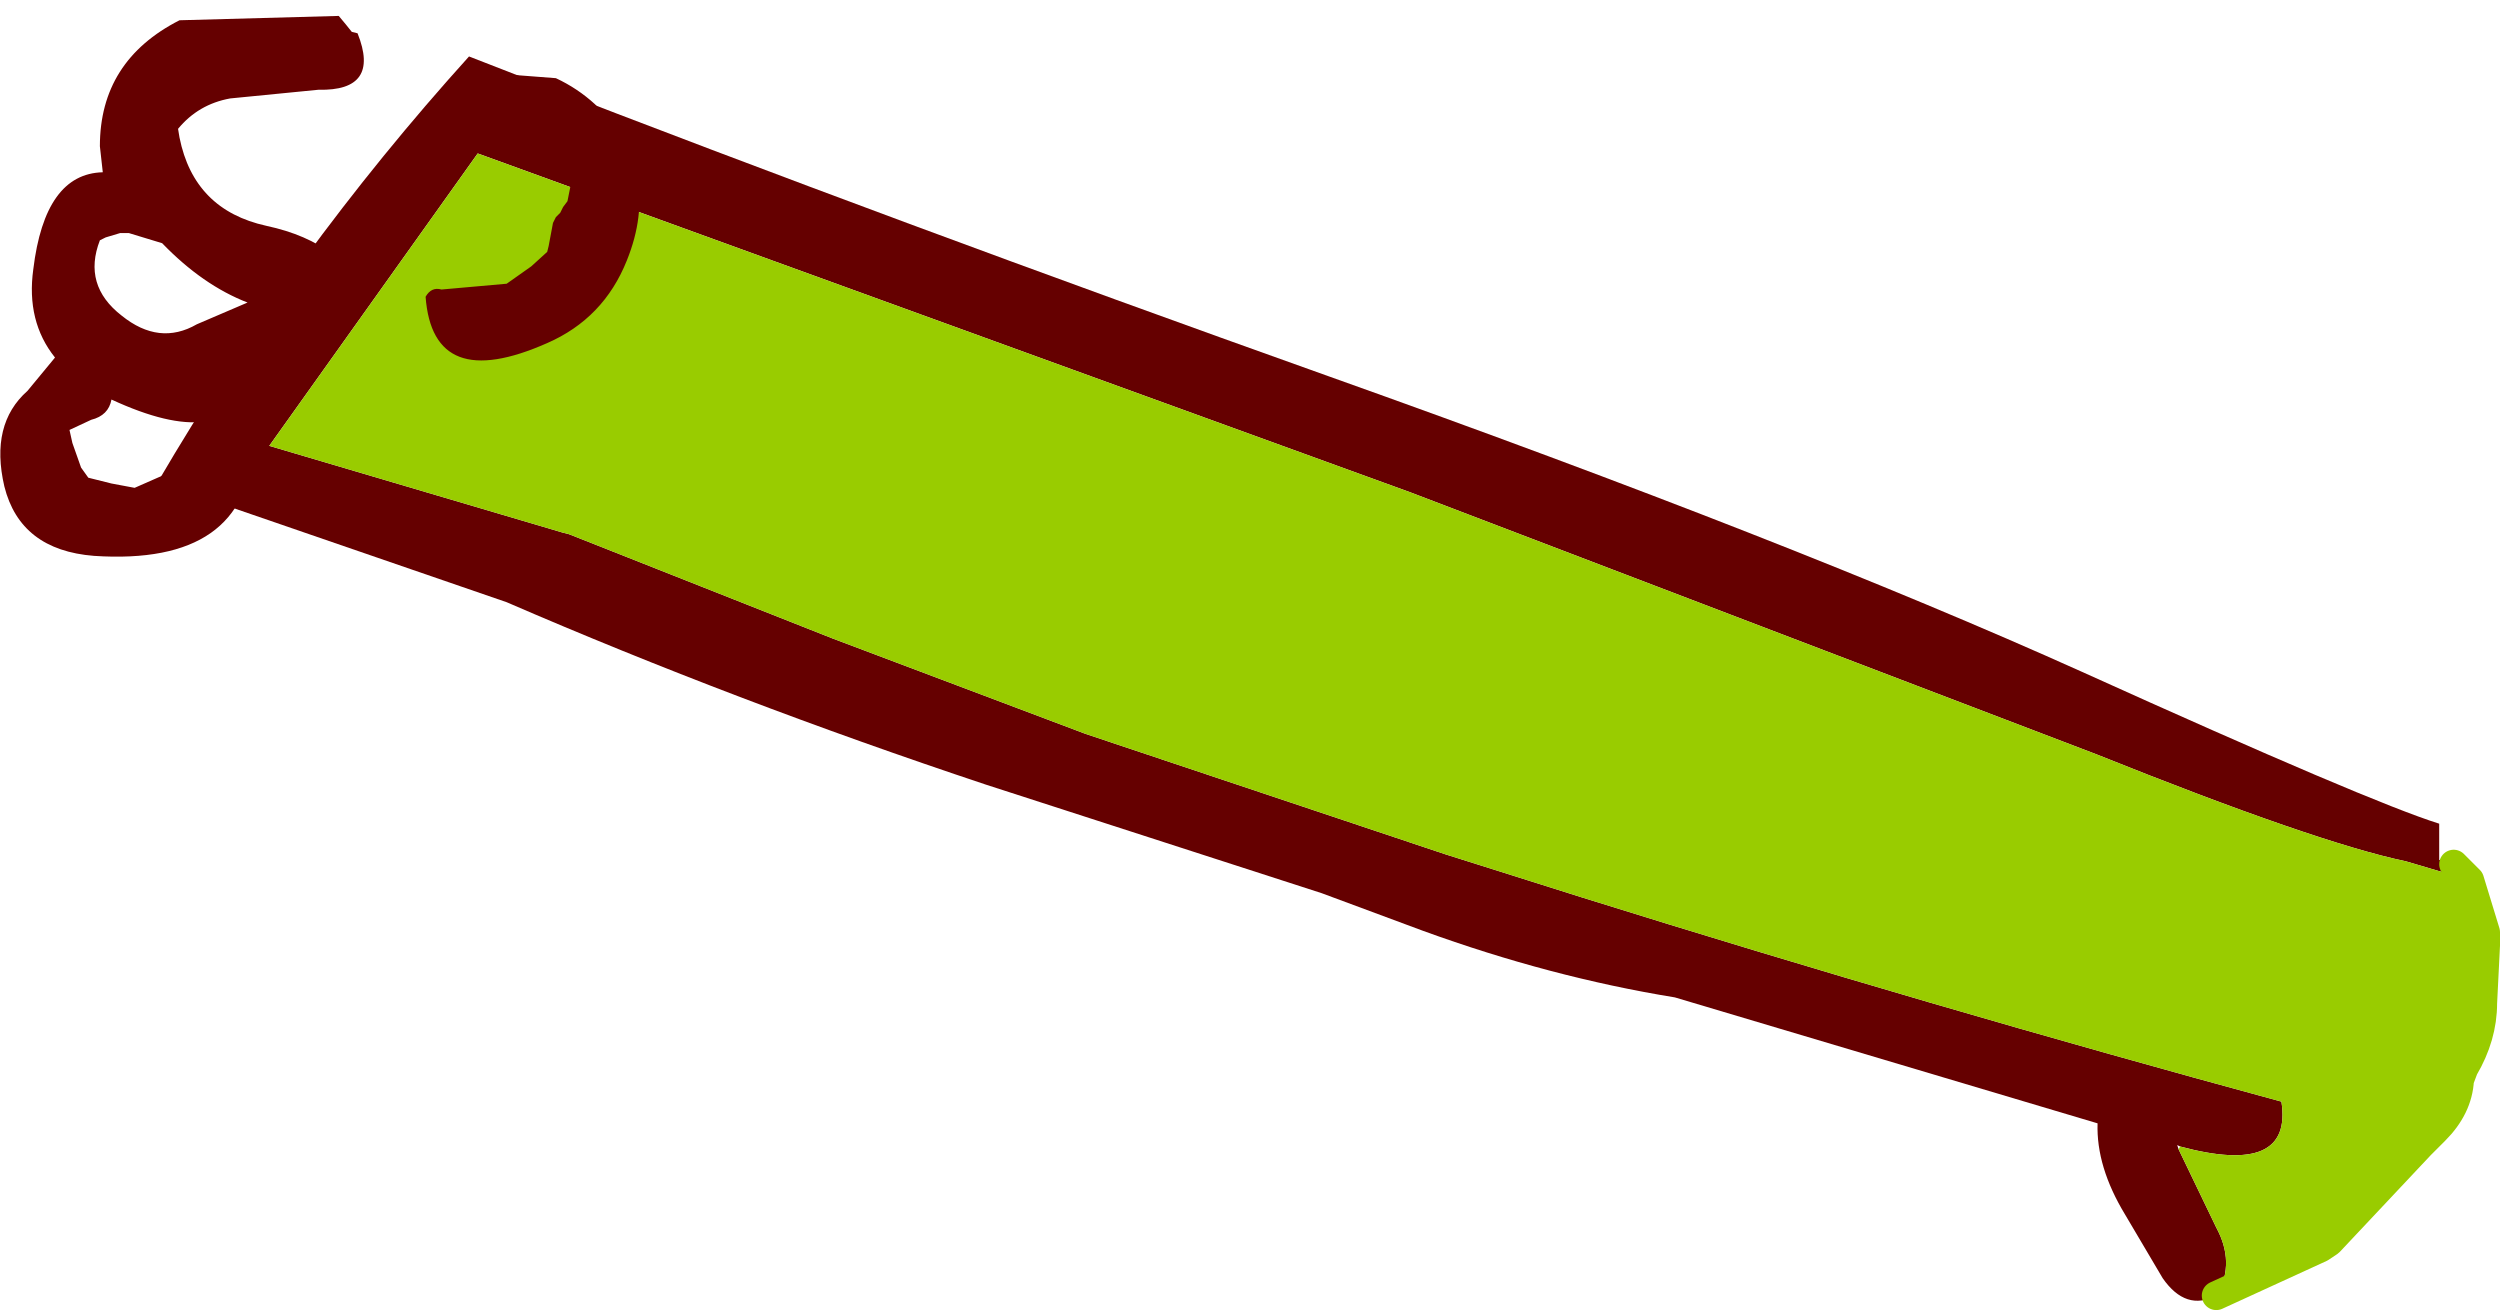
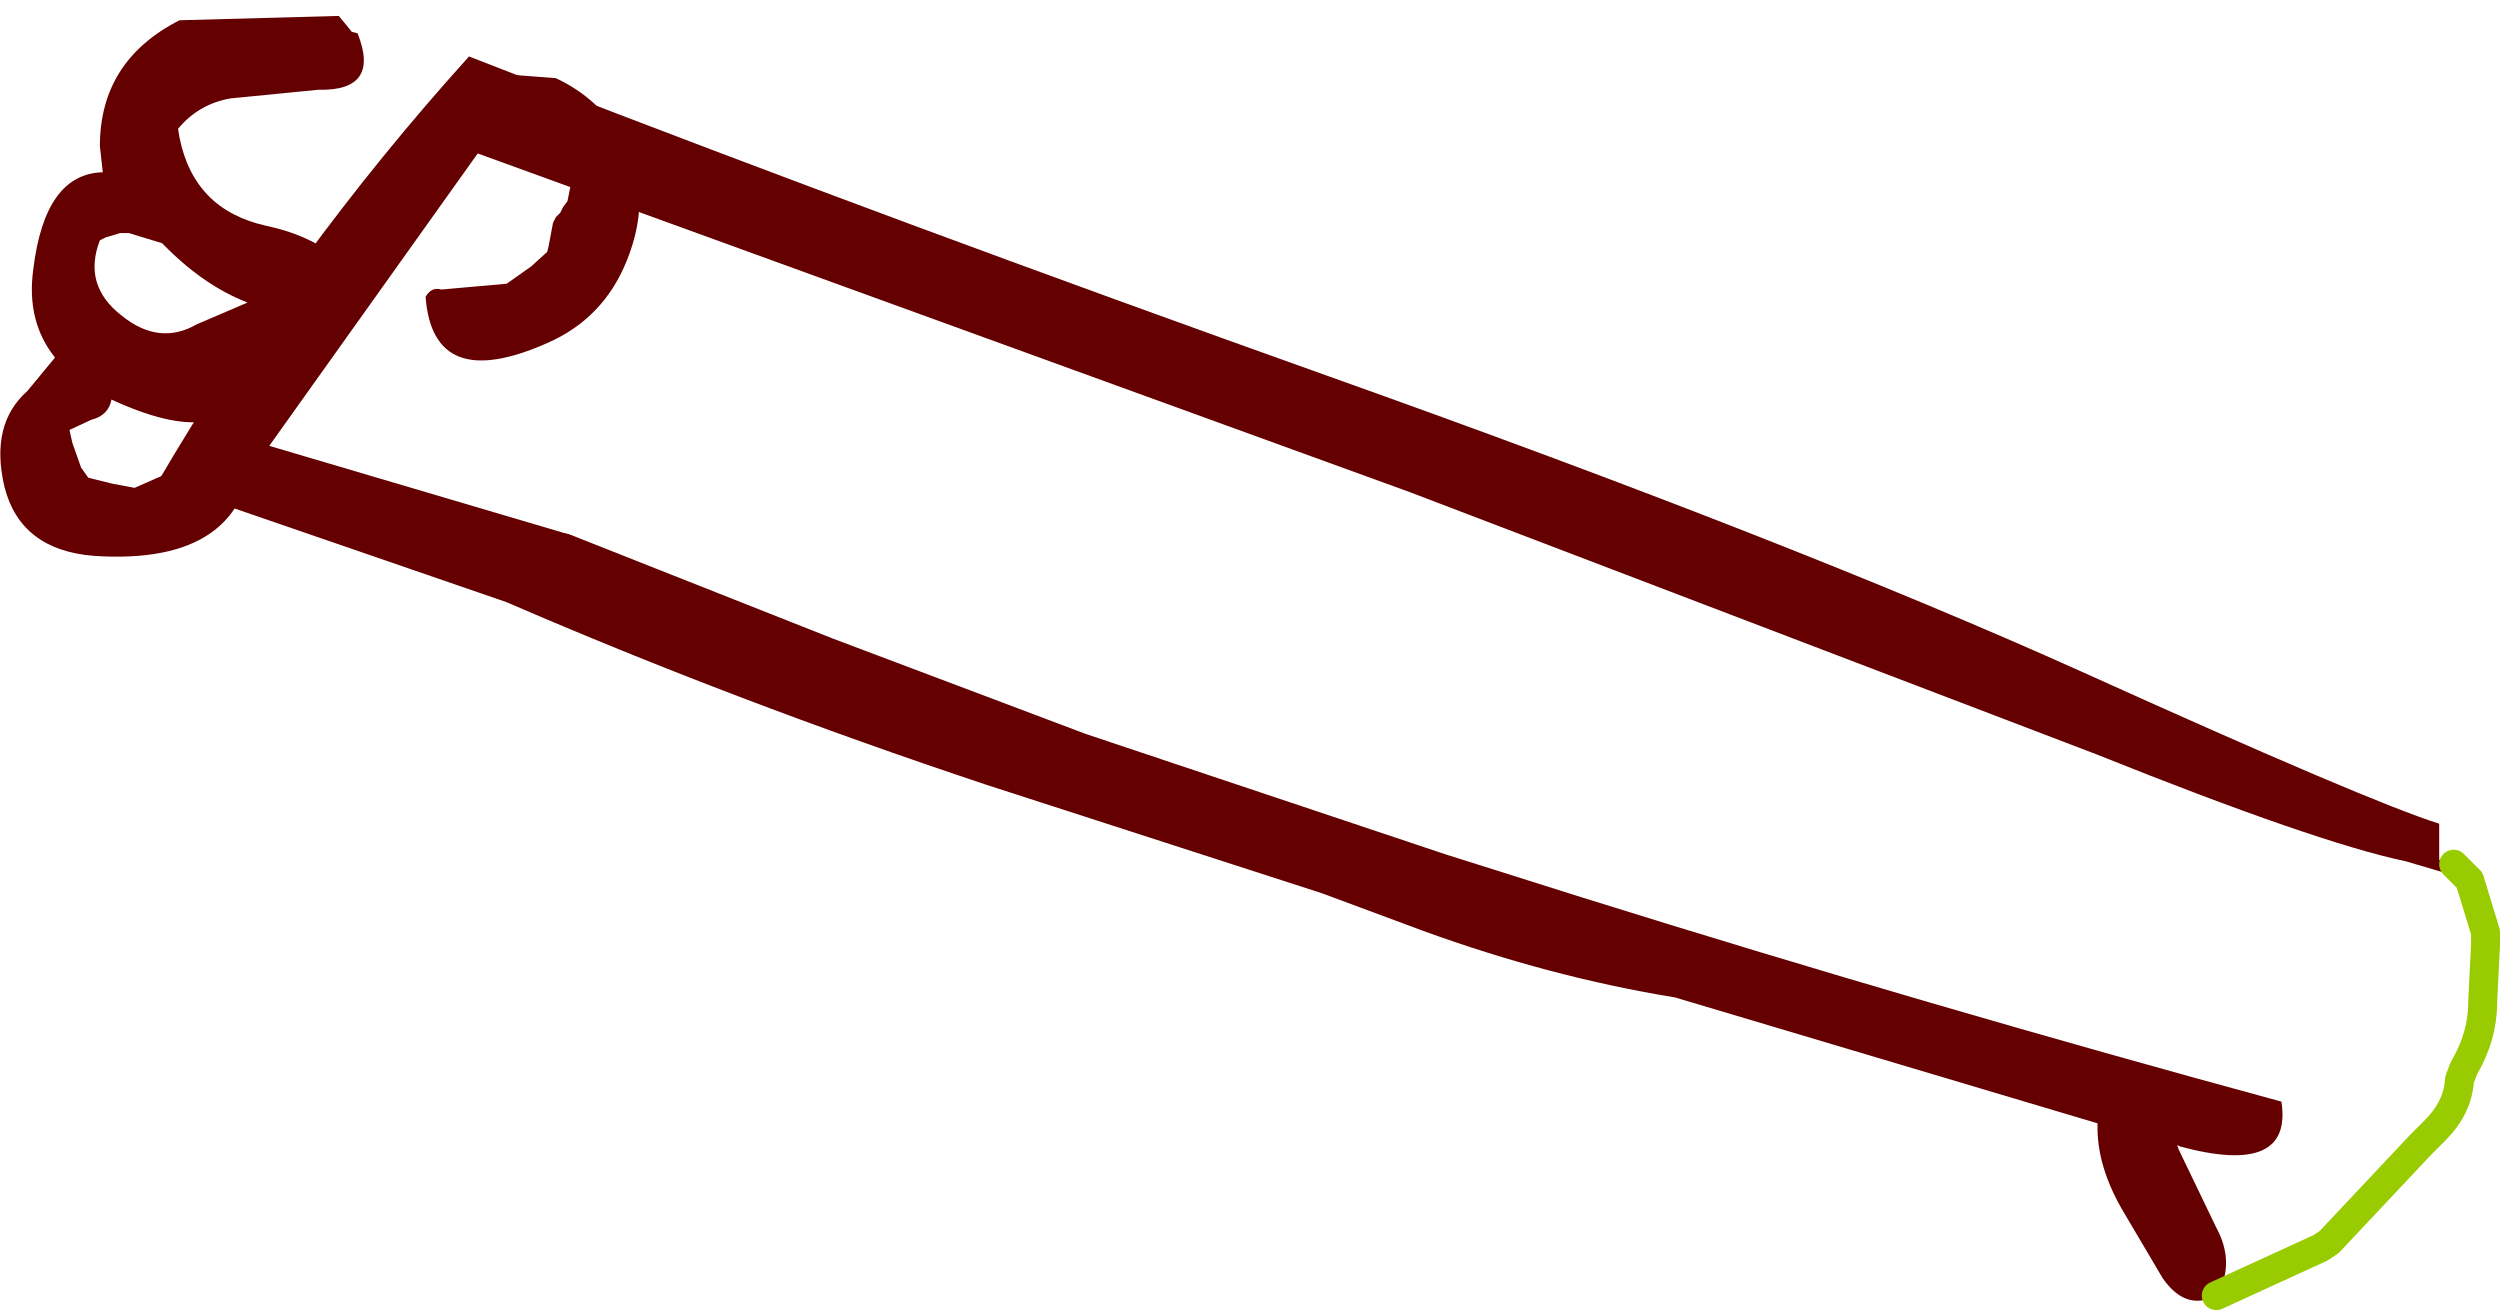
<svg xmlns="http://www.w3.org/2000/svg" height="45.25px" width="86.35px">
  <g transform="matrix(1.0, 0.0, 0.0, 1.0, 42.95, 22.5)">
    <path d="M42.35 7.9 L40.15 7.25 Q37.05 6.6 29.45 3.55 L5.75 -5.5 -26.45 -17.2 -33.65 -7.1 -23.5 -4.1 -23.3 -4.05 -14.2 -0.45 -5.45 2.85 6.95 7.0 11.7 8.5 Q23.7 12.25 35.85 15.55 36.25 18.15 32.35 17.1 L32.25 17.05 32.3 17.2 33.6 19.9 Q34.25 21.1 33.65 22.2 L33.6 22.25 Q32.55 22.8 31.75 21.65 L30.45 19.45 Q29.45 17.8 29.5 16.3 L14.9 11.95 Q10.6 11.25 6.2 9.65 L2.7 8.35 -8.9 4.6 Q-17.6 1.7 -25.45 -1.7 L-37.5 -5.85 Q-32.85 -13.8 -26.75 -20.55 L-24.95 -19.85 Q-12.05 -14.85 2.95 -9.5 18.95 -3.8 28.95 0.7 38.9 5.2 41.3 5.95 L41.3 7.2 41.8 7.35 42.35 7.9" fill="#650000" fill-rule="evenodd" stroke="none" />
-     <path d="M32.35 17.1 Q36.25 18.15 35.85 15.55 23.7 12.25 11.7 8.5 L6.95 7.0 -5.45 2.85 -14.2 -0.45 -23.3 -4.05 -23.5 -4.1 -33.65 -7.1 -26.45 -17.2 5.75 -5.5 29.45 3.55 Q37.05 6.6 40.15 7.25 L42.35 7.9 42.9 9.7 42.9 10.15 42.8 12.15 Q42.8 13.3 42.15 14.4 L42.0 14.8 Q41.95 15.75 41.15 16.55 L40.65 17.05 37.5 20.4 37.2 20.6 33.6 22.25 33.65 22.2 Q34.25 21.1 33.6 19.9 L32.3 17.2 32.35 17.1" fill="#99cc00" fill-rule="evenodd" stroke="none" />
    <path d="M42.35 7.9 L41.8 7.35 M42.35 7.9 L42.9 9.7 42.9 10.15 42.8 12.15 Q42.8 13.3 42.15 14.4 L42.0 14.8 Q41.95 15.75 41.15 16.55 L40.65 17.05 37.5 20.4 37.2 20.6 33.6 22.25" fill="none" stroke="#99cc00" stroke-linecap="round" stroke-linejoin="round" stroke-width="1.0" />
    <path d="M-26.75 -18.65 Q-26.6 -19.55 -25.7 -19.95 L-23.75 -19.8 Q-23.0 -19.45 -22.4 -18.9 -20.05 -16.6 -21.3 -13.5 -22.1 -11.5 -24.05 -10.65 -28.0 -8.9 -28.25 -12.25 -28.05 -12.6 -27.7 -12.5 L-25.45 -12.7 -24.6 -13.3 -24.05 -13.8 -24.0 -14.0 -23.85 -14.8 -23.75 -15.0 -23.6 -15.15 -23.5 -15.35 -23.35 -15.55 -23.3 -15.8 -23.25 -16.05 -23.35 -16.35 -23.6 -16.85 -24.05 -17.4 -24.5 -17.45 -25.85 -17.9 -26.55 -18.35 -26.75 -18.65 M-39.3 -14.3 L-39.5 -14.2 Q-40.1 -12.65 -38.75 -11.6 -37.45 -10.55 -36.15 -11.3 L-34.4 -12.05 Q-35.95 -12.65 -37.35 -14.1 L-38.5 -14.45 -38.8 -14.45 -39.3 -14.3 M-39.4 -16.55 L-39.5 -17.45 Q-39.5 -20.4 -36.75 -21.8 L-31.25 -21.95 -31.0 -21.65 -30.8 -21.4 -30.6 -21.35 Q-29.8 -19.35 -31.95 -19.4 L-35.0 -19.1 Q-36.1 -18.9 -36.8 -18.05 L-36.75 -17.75 Q-36.25 -15.25 -33.75 -14.7 -30.95 -14.1 -30.2 -11.95 L-32.8 -11.65 Q-33.4 -10.1 -34.3 -9.35 -35.1 -6.85 -39.1 -8.7 -39.2 -8.15 -39.8 -8.0 L-40.55 -7.65 -40.45 -7.2 -40.15 -6.35 -39.9 -6.0 -39.1 -5.8 -38.3 -5.65 -37.05 -6.2 -37.05 -6.25 -36.85 -6.5 Q-36.35 -7.15 -35.55 -6.95 L-34.2 -7.15 Q-34.4 -2.95 -39.7 -3.3 -42.25 -3.5 -42.8 -5.7 -43.3 -7.85 -42.0 -9.0 L-41.05 -10.15 Q-42.05 -11.4 -41.8 -13.2 -41.4 -16.5 -39.4 -16.55" fill="#650000" fill-rule="evenodd" stroke="none" />
  </g>
</svg>